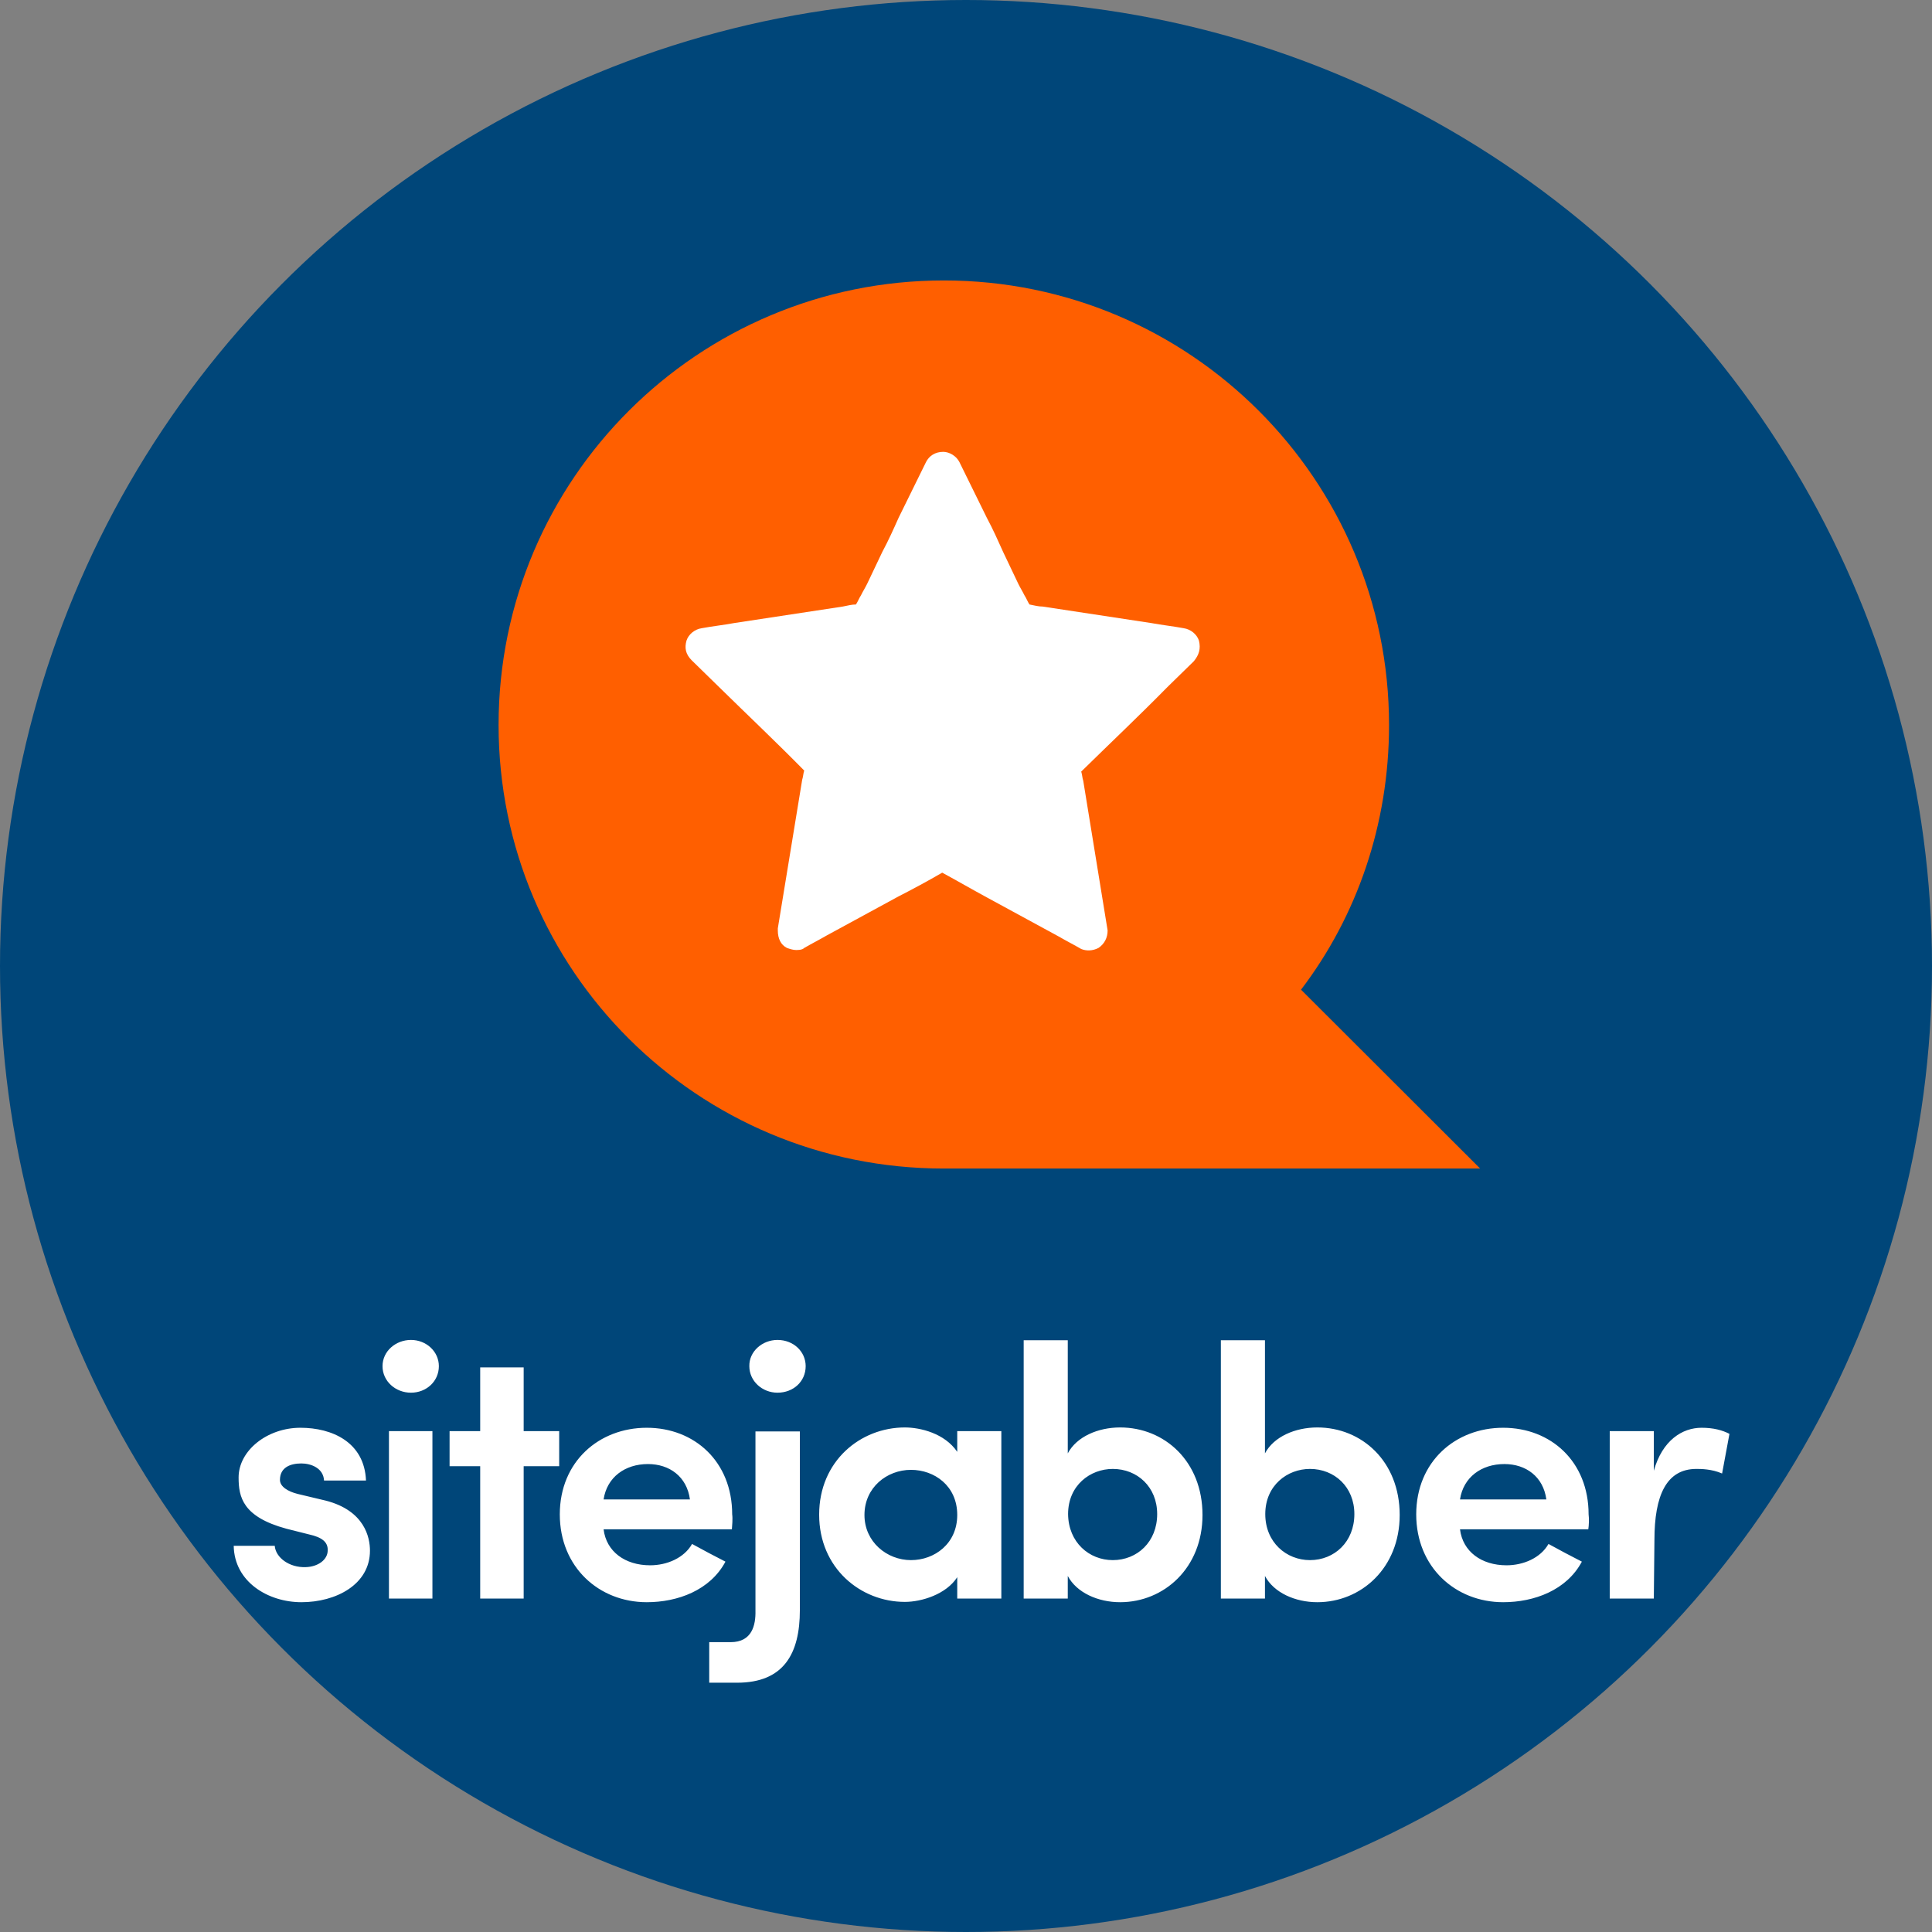
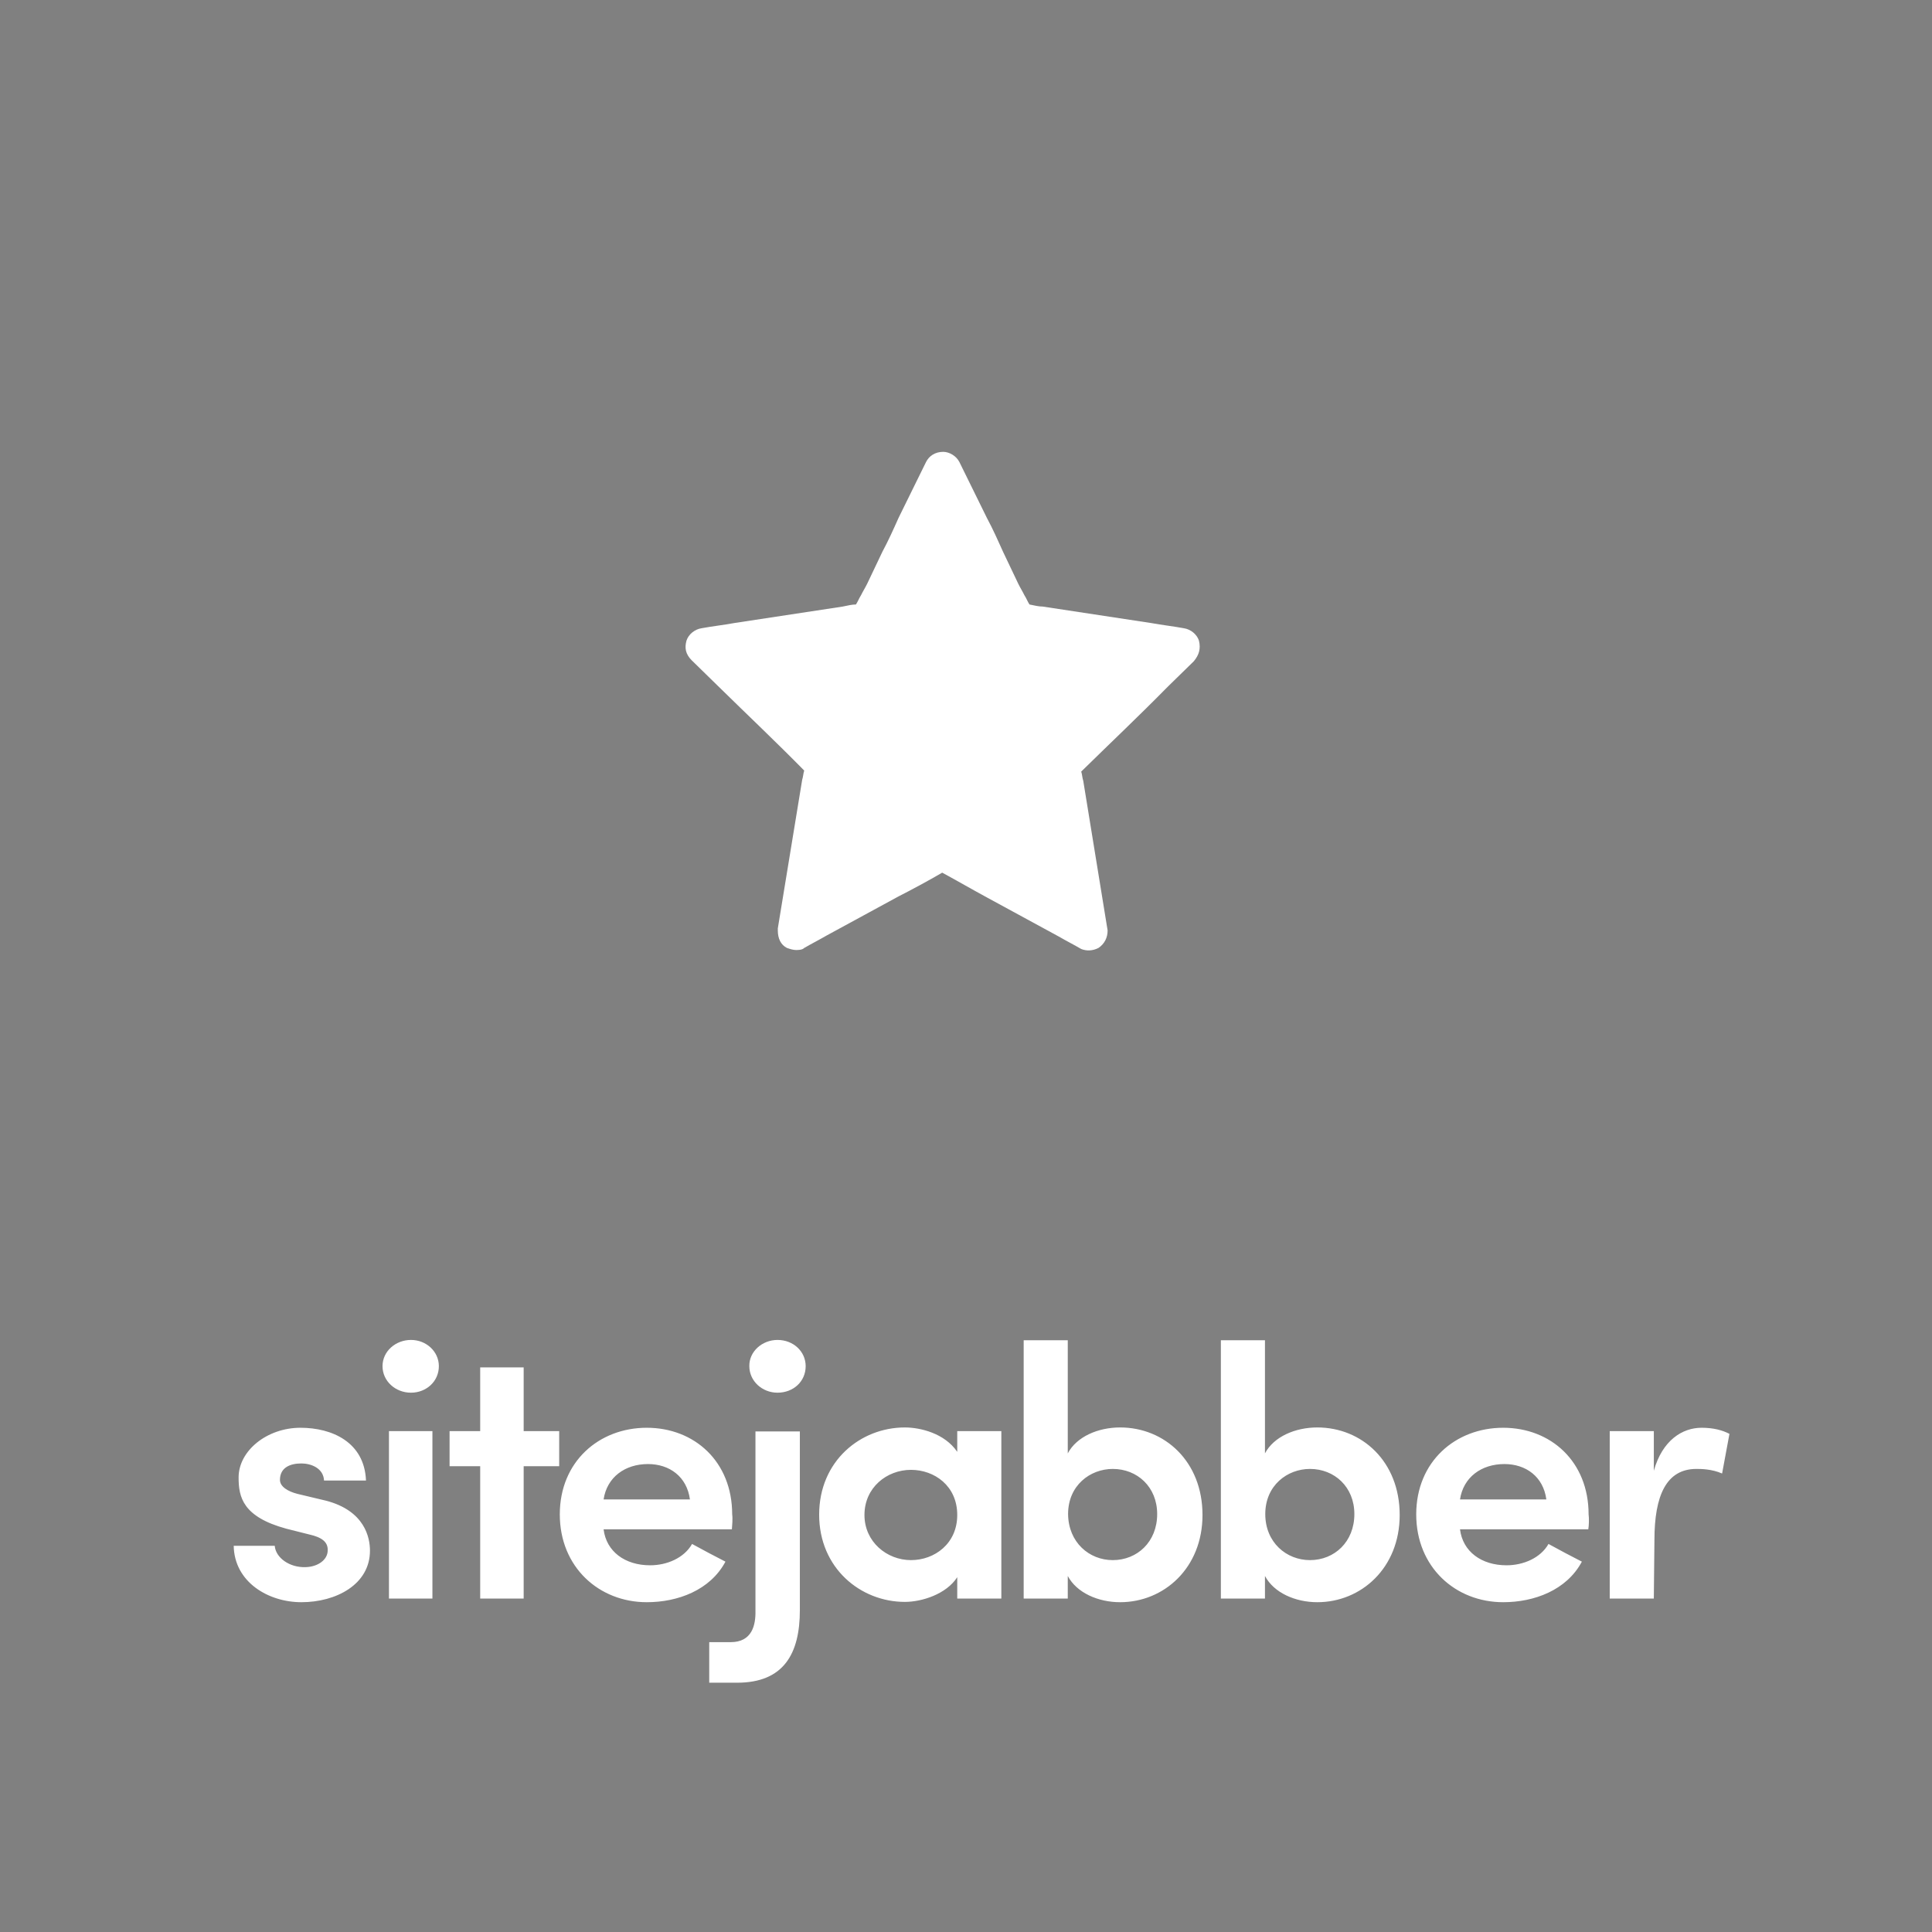
<svg xmlns="http://www.w3.org/2000/svg" width="124" height="124" viewBox="0 0 124 124" fill="none">
  <rect x="0" y="0" width="124" height="124" fill="#808080" stroke="none" />
-   <circle cx="62" cy="62" r="62" fill="#004679" />
-   <path d="M15.314 94.827C15.314 93.105 17.142 91.637 19.284 91.637C21.308 91.637 23.391 92.557 23.49 95.023H20.797C20.758 94.221 19.952 93.927 19.343 93.927C18.636 93.927 17.968 94.181 17.968 94.984C17.968 95.415 18.478 95.728 19.107 95.884L20.915 96.315C23.411 96.961 23.745 98.683 23.745 99.525C23.745 101.698 21.564 102.833 19.343 102.833C17.221 102.833 15.039 101.541 15 99.212H17.633C17.692 99.975 18.577 100.621 19.618 100.582C20.404 100.562 21.033 100.112 21.033 99.505C21.053 98.957 20.64 98.664 19.854 98.487L18.38 98.116C15.57 97.352 15.314 96.08 15.314 94.827ZM26.378 86C27.361 86 28.167 86.744 28.167 87.683C28.167 88.662 27.361 89.386 26.378 89.386C25.376 89.386 24.551 88.642 24.551 87.683C24.551 86.724 25.396 86 26.378 86ZM27.754 102.598H24.964V91.852H27.754V102.598ZM33.61 91.852H35.89V94.103H33.61V102.598H30.82V94.103H28.855V91.852H30.82V87.762H33.61V91.852ZM46.974 98.155H38.74C38.916 99.584 40.115 100.464 41.727 100.464C42.808 100.464 43.908 99.995 44.419 99.094C45.087 99.466 45.873 99.877 46.561 100.23C45.578 102.069 43.495 102.833 41.511 102.833C38.445 102.833 35.929 100.582 35.929 97.196C35.929 93.81 38.445 91.637 41.511 91.637C44.576 91.637 46.993 93.81 46.993 97.196C47.033 97.47 46.993 97.92 46.974 98.155ZM44.282 96.237C44.085 94.769 42.965 93.966 41.589 93.966C40.115 93.966 38.956 94.808 38.74 96.237H44.282ZM45.52 105.397H46.895C48.271 105.397 48.507 104.301 48.487 103.381V91.872H51.337V103.342C51.337 106.121 50.315 108 47.308 108H45.52V105.397ZM49.902 86C50.924 86 51.71 86.744 51.71 87.683C51.71 88.662 50.924 89.386 49.902 89.386C48.919 89.386 48.094 88.642 48.094 87.683C48.074 86.744 48.919 86 49.902 86ZM61.438 101.228C60.73 102.324 59.158 102.813 58.077 102.813C55.228 102.813 52.575 100.641 52.575 97.215C52.575 93.77 55.228 91.617 58.077 91.617C59.06 91.617 60.632 91.989 61.438 93.183V91.852H64.268V102.598H61.438V101.228ZM58.47 100.132C59.983 100.132 61.438 99.075 61.438 97.235C61.438 95.356 59.964 94.338 58.47 94.338C56.918 94.338 55.483 95.473 55.483 97.235C55.483 98.957 56.918 100.132 58.47 100.132ZM65.702 102.598V86.02H68.532V93.281C69.102 92.205 70.478 91.617 71.892 91.617C74.742 91.617 77.179 93.79 77.179 97.235C77.179 100.641 74.703 102.833 71.892 102.833C70.478 102.833 69.102 102.226 68.532 101.149V102.598H65.702ZM71.421 100.132C72.993 100.132 74.27 98.957 74.27 97.176C74.27 95.434 72.993 94.279 71.421 94.279C69.967 94.279 68.552 95.336 68.552 97.176C68.571 98.996 69.908 100.132 71.421 100.132ZM78.358 102.598V86.02H81.188V93.281C81.758 92.205 83.133 91.617 84.548 91.617C87.398 91.617 89.835 93.79 89.835 97.235C89.835 100.641 87.359 102.833 84.548 102.833C83.133 102.833 81.758 102.226 81.188 101.149V102.598H78.358ZM84.077 100.132C85.649 100.132 86.926 98.957 86.926 97.176C86.926 95.434 85.649 94.279 84.077 94.279C82.623 94.279 81.208 95.336 81.208 97.176C81.208 98.996 82.564 100.132 84.077 100.132ZM101.94 98.155H93.706C93.883 99.584 95.082 100.464 96.693 100.464C97.774 100.464 98.875 99.995 99.386 99.094C100.054 99.466 100.84 99.877 101.528 100.23C100.545 102.069 98.462 102.833 96.477 102.833C93.412 102.833 90.896 100.582 90.896 97.196C90.896 93.81 93.412 91.637 96.477 91.637C99.543 91.637 101.96 93.81 101.96 97.196C101.999 97.47 101.98 97.92 101.94 98.155ZM99.248 96.237C99.052 94.769 97.931 93.966 96.556 93.966C95.082 93.966 93.922 94.808 93.706 96.237H99.248ZM106.146 102.598H103.316V91.852H106.146V94.397C106.696 92.439 107.974 91.637 109.212 91.637C109.978 91.637 110.548 91.794 111 92.028L110.528 94.573C109.86 94.279 109.153 94.279 108.878 94.279C106.952 94.279 106.185 95.982 106.185 98.84L106.146 102.598Z" fill="white" />
-   <path d="M83.503 63.52C87.092 58.809 89.152 52.903 89.152 46.533C89.152 30.807 76.392 18 60.576 18C44.826 18 32 30.74 32 46.533C32 62.26 44.76 75 60.576 75H60.642H95L83.503 63.52Z" fill="#FF5F00" />
+   <path d="M15.314 94.827C15.314 93.105 17.142 91.637 19.284 91.637C21.308 91.637 23.391 92.557 23.49 95.023H20.797C20.758 94.221 19.952 93.927 19.343 93.927C18.636 93.927 17.968 94.181 17.968 94.984C17.968 95.415 18.478 95.728 19.107 95.884L20.915 96.315C23.411 96.961 23.745 98.683 23.745 99.525C23.745 101.698 21.564 102.833 19.343 102.833C17.221 102.833 15.039 101.541 15 99.212H17.633C17.692 99.975 18.577 100.621 19.618 100.582C20.404 100.562 21.033 100.112 21.033 99.505C21.053 98.957 20.64 98.664 19.854 98.487L18.38 98.116C15.57 97.352 15.314 96.08 15.314 94.827ZM26.378 86C27.361 86 28.167 86.744 28.167 87.683C28.167 88.662 27.361 89.386 26.378 89.386C25.376 89.386 24.551 88.642 24.551 87.683C24.551 86.724 25.396 86 26.378 86ZM27.754 102.598H24.964V91.852H27.754V102.598ZM33.61 91.852H35.89V94.103H33.61V102.598H30.82V94.103H28.855V91.852H30.82V87.762H33.61V91.852ZM46.974 98.155H38.74C38.916 99.584 40.115 100.464 41.727 100.464C42.808 100.464 43.908 99.995 44.419 99.094C45.087 99.466 45.873 99.877 46.561 100.23C45.578 102.069 43.495 102.833 41.511 102.833C38.445 102.833 35.929 100.582 35.929 97.196C35.929 93.81 38.445 91.637 41.511 91.637C44.576 91.637 46.993 93.81 46.993 97.196C47.033 97.47 46.993 97.92 46.974 98.155ZM44.282 96.237C44.085 94.769 42.965 93.966 41.589 93.966C40.115 93.966 38.956 94.808 38.74 96.237H44.282ZM45.52 105.397H46.895C48.271 105.397 48.507 104.301 48.487 103.381V91.872H51.337V103.342C51.337 106.121 50.315 108 47.308 108H45.52V105.397ZM49.902 86C50.924 86 51.71 86.744 51.71 87.683C51.71 88.662 50.924 89.386 49.902 89.386C48.919 89.386 48.094 88.642 48.094 87.683C48.074 86.744 48.919 86 49.902 86ZM61.438 101.228C60.73 102.324 59.158 102.813 58.077 102.813C55.228 102.813 52.575 100.641 52.575 97.215C52.575 93.77 55.228 91.617 58.077 91.617C59.06 91.617 60.632 91.989 61.438 93.183V91.852H64.268V102.598H61.438V101.228ZM58.47 100.132C59.983 100.132 61.438 99.075 61.438 97.235C61.438 95.356 59.964 94.338 58.47 94.338C56.918 94.338 55.483 95.473 55.483 97.235C55.483 98.957 56.918 100.132 58.47 100.132ZM65.702 102.598V86.02H68.532V93.281C69.102 92.205 70.478 91.617 71.892 91.617C74.742 91.617 77.179 93.79 77.179 97.235C77.179 100.641 74.703 102.833 71.892 102.833C70.478 102.833 69.102 102.226 68.532 101.149V102.598H65.702ZM71.421 100.132C72.993 100.132 74.27 98.957 74.27 97.176C74.27 95.434 72.993 94.279 71.421 94.279C69.967 94.279 68.552 95.336 68.552 97.176C68.571 98.996 69.908 100.132 71.421 100.132ZM78.358 102.598V86.02H81.188V93.281C81.758 92.205 83.133 91.617 84.548 91.617C87.398 91.617 89.835 93.79 89.835 97.235C89.835 100.641 87.359 102.833 84.548 102.833C83.133 102.833 81.758 102.226 81.188 101.149V102.598H78.358ZM84.077 100.132C85.649 100.132 86.926 98.957 86.926 97.176C86.926 95.434 85.649 94.279 84.077 94.279C82.623 94.279 81.208 95.336 81.208 97.176C81.208 98.996 82.564 100.132 84.077 100.132ZM101.94 98.155H93.706C93.883 99.584 95.082 100.464 96.693 100.464C97.774 100.464 98.875 99.995 99.386 99.094C100.054 99.466 100.84 99.877 101.528 100.23C100.545 102.069 98.462 102.833 96.477 102.833C93.412 102.833 90.896 100.582 90.896 97.196C90.896 93.81 93.412 91.637 96.477 91.637C99.543 91.637 101.96 93.81 101.96 97.196C101.999 97.47 101.98 97.92 101.94 98.155ZM99.248 96.237C99.052 94.769 97.931 93.966 96.556 93.966C95.082 93.966 93.922 94.808 93.706 96.237H99.248M106.146 102.598H103.316V91.852H106.146V94.397C106.696 92.439 107.974 91.637 109.212 91.637C109.978 91.637 110.548 91.794 111 92.028L110.528 94.573C109.86 94.279 109.153 94.279 108.878 94.279C106.952 94.279 106.185 95.982 106.185 98.84L106.146 102.598Z" fill="white" />
  <path d="M76.624 42.438L74.931 44.093C73.108 45.947 71.284 47.668 69.395 49.522C69.46 49.72 69.46 49.919 69.526 50.117L71.089 59.716C71.089 60.18 70.893 60.577 70.502 60.842C70.112 61.04 69.721 61.04 69.395 60.908C68.939 60.643 68.418 60.378 67.963 60.113L63.339 57.598C62.362 57.068 61.45 56.539 60.473 56.009C59.561 56.539 58.584 57.068 57.672 57.532L53.048 60.047C52.593 60.312 52.072 60.577 51.616 60.842C51.485 60.974 51.225 60.974 51.095 60.974C50.899 60.974 50.704 60.908 50.508 60.842C50.118 60.643 49.922 60.246 49.922 59.716V59.584L51.485 50.051C51.551 49.853 51.551 49.654 51.616 49.455C49.792 47.602 47.969 45.881 46.08 44.027L44.387 42.372C43.996 41.975 43.931 41.578 44.061 41.114C44.191 40.717 44.582 40.386 45.038 40.32C45.754 40.188 46.406 40.121 47.122 39.989L54.09 38.93C54.416 38.864 54.677 38.797 54.937 38.797C55.067 38.599 55.133 38.4 55.263 38.202C55.393 37.937 55.523 37.738 55.654 37.473L56.63 35.421C57.021 34.693 57.347 33.965 57.672 33.237C58.259 32.045 58.845 30.854 59.431 29.662C59.626 29.265 60.017 29 60.538 29C60.929 29 61.385 29.265 61.58 29.662C62.166 30.854 62.752 32.045 63.339 33.237C63.729 33.965 64.055 34.693 64.381 35.421L65.358 37.473C65.488 37.738 65.618 37.937 65.748 38.202C65.879 38.4 65.944 38.599 66.074 38.797C66.4 38.864 66.66 38.93 66.921 38.93L73.889 39.989C74.606 40.121 75.257 40.188 75.973 40.32C76.429 40.386 76.82 40.717 76.95 41.114C77.08 41.644 76.95 42.041 76.624 42.438Z" fill="white" />
</svg>